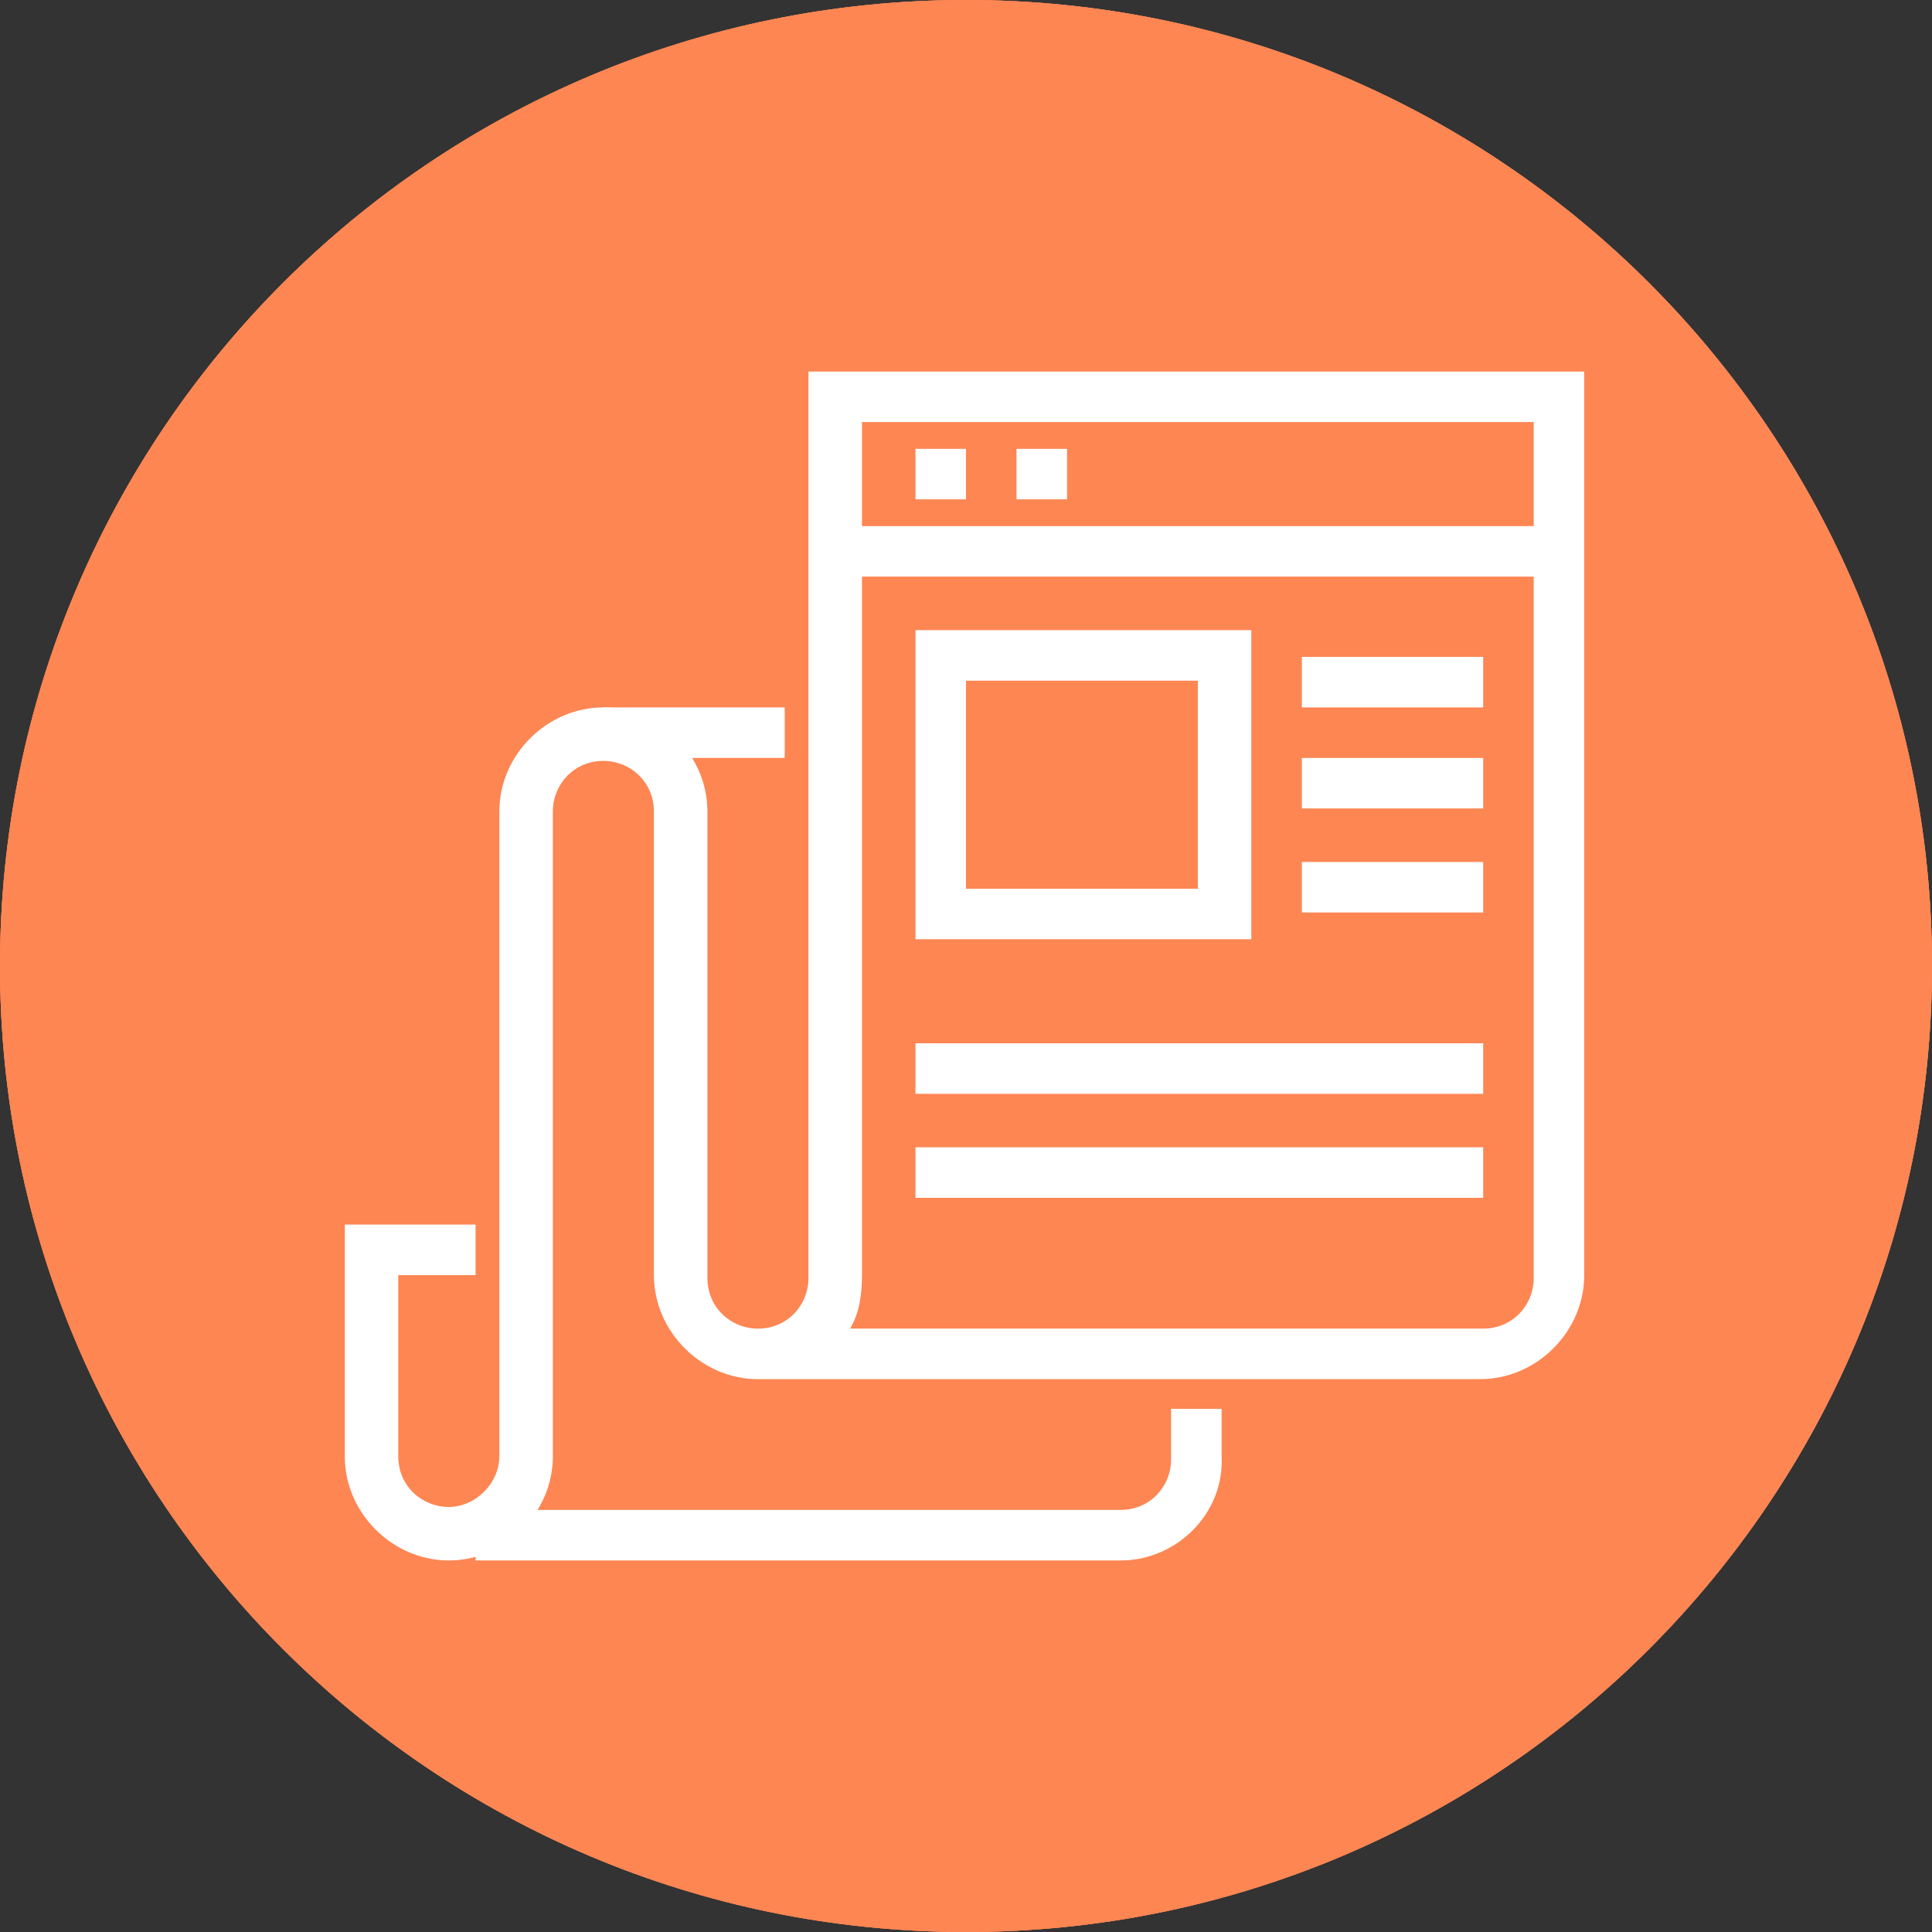
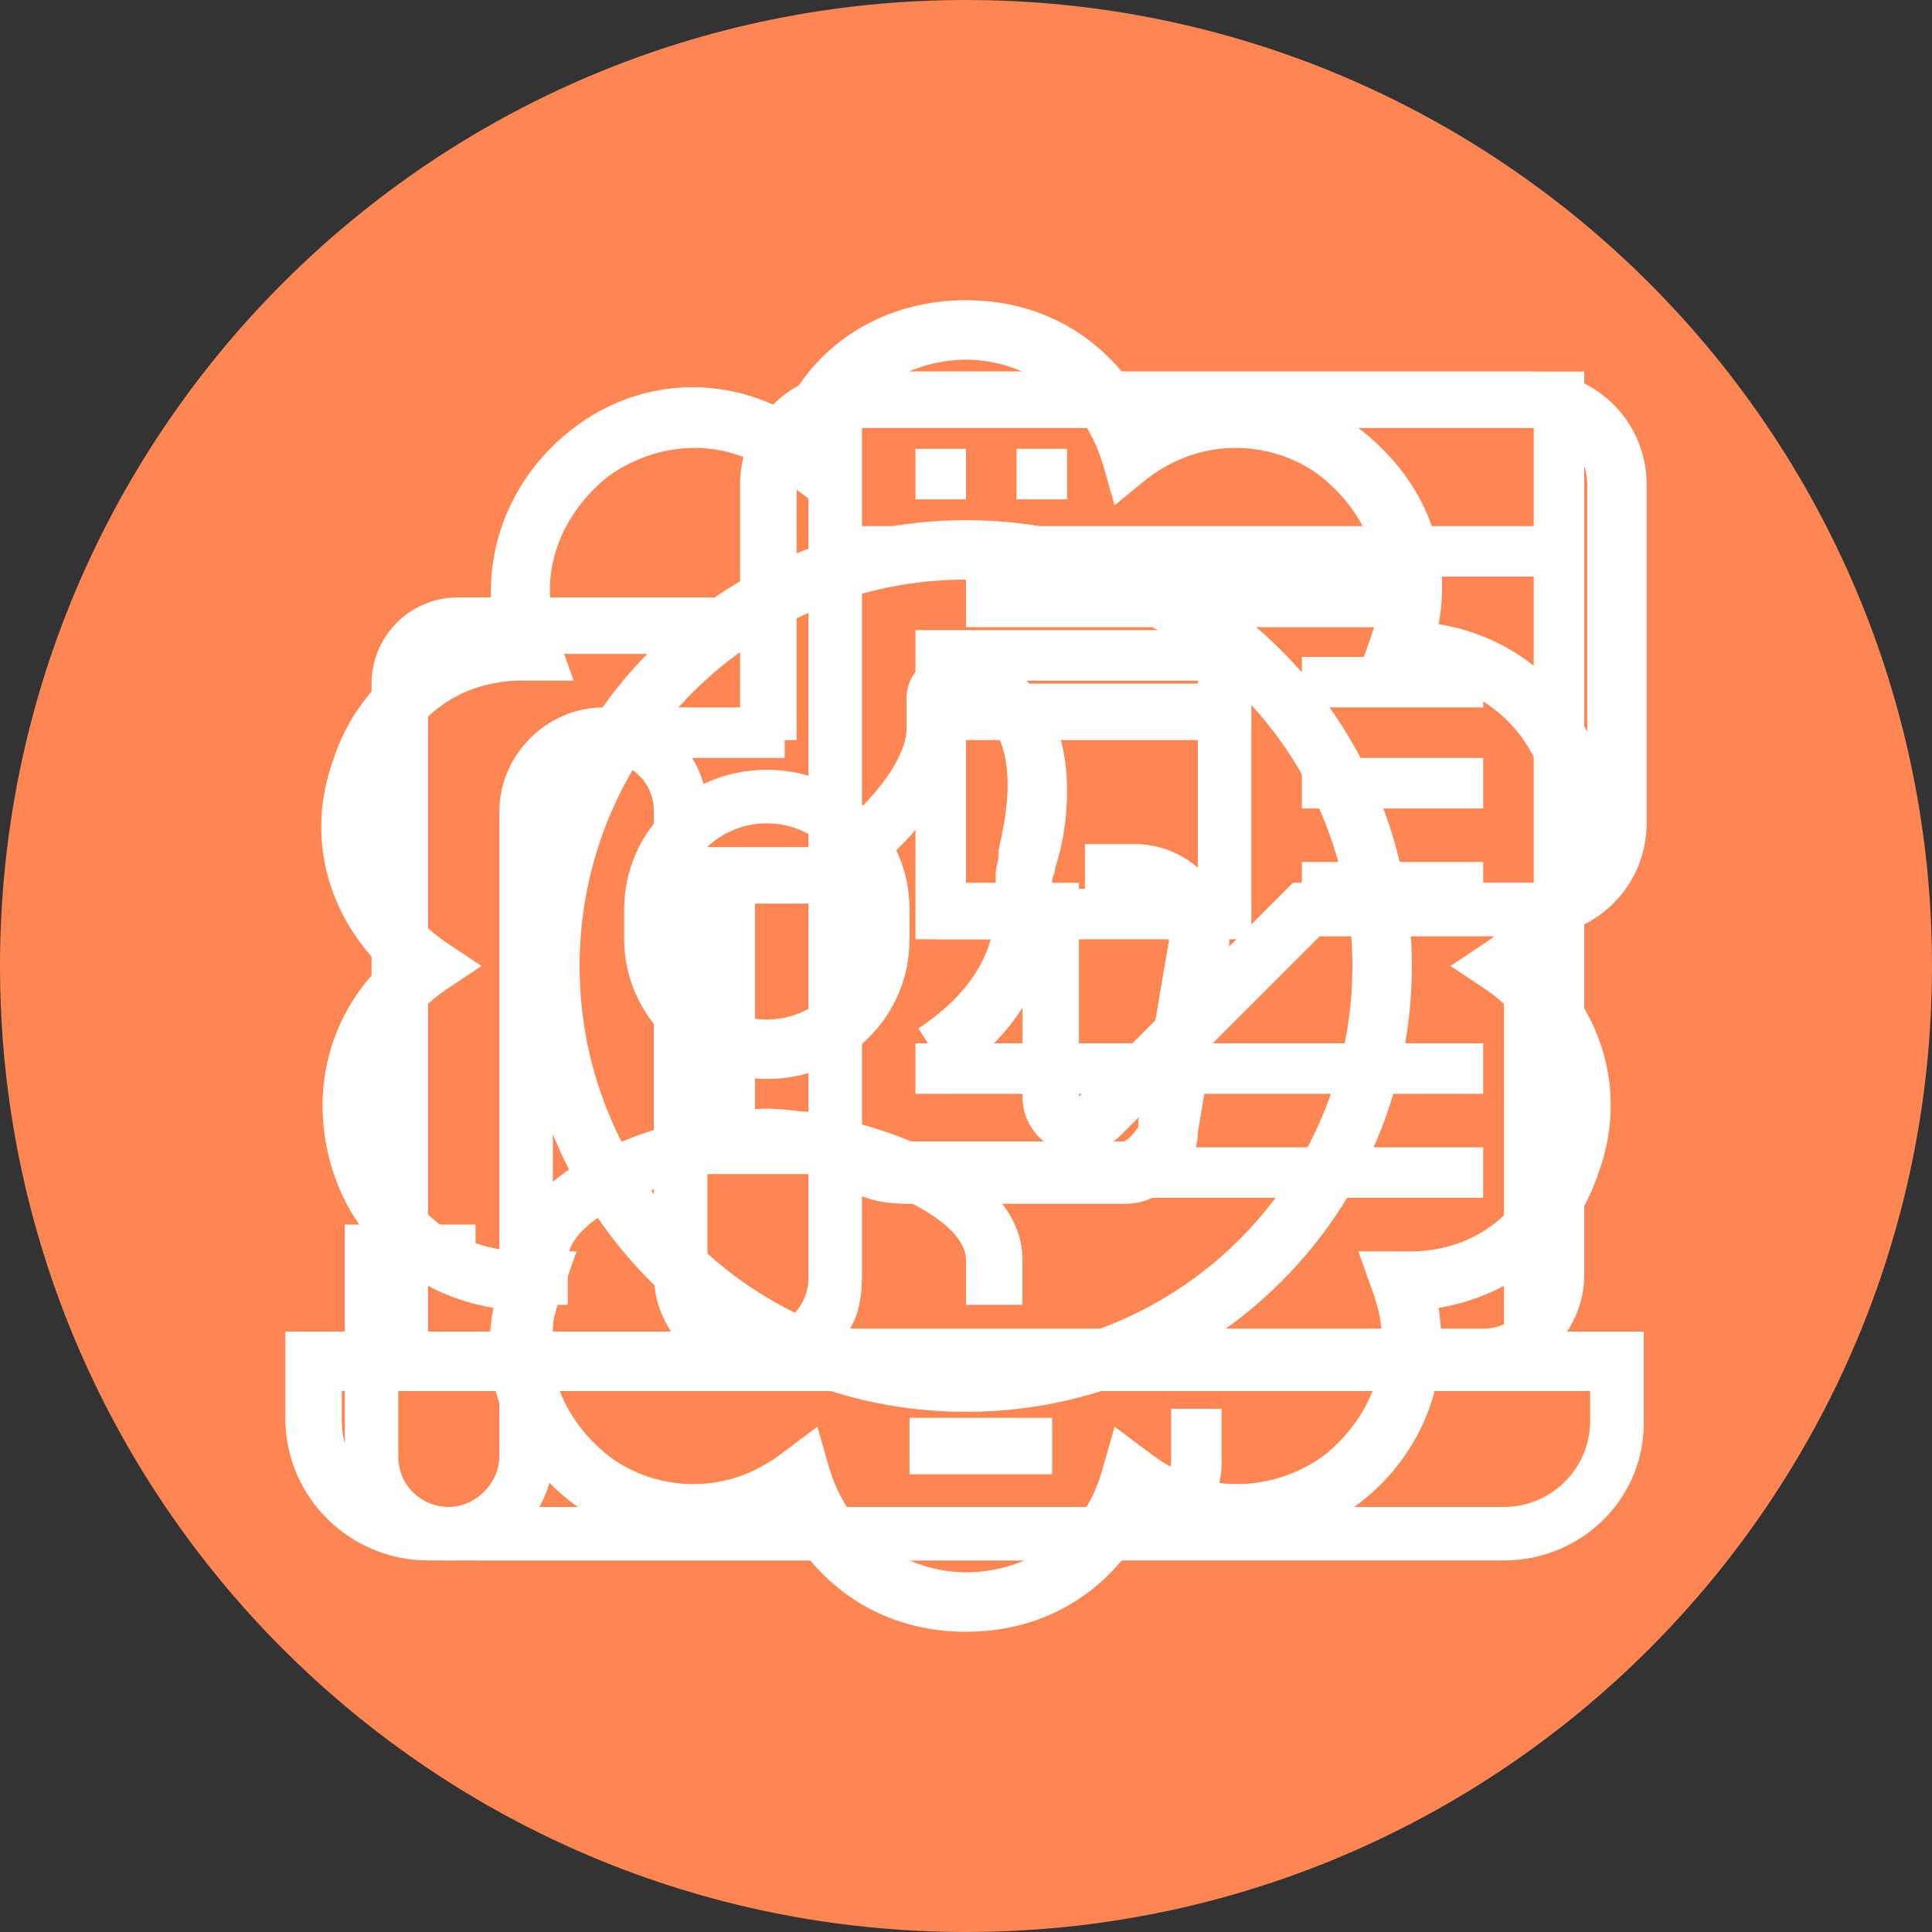
<svg xmlns="http://www.w3.org/2000/svg" width="95" height="95" fill="none">
  <rect width="100%" height="100%" fill="#333333" stroke="none" />
  <path d="M47.5 95C73.734 95 95 73.734 95 47.5 95 21.267 73.734 0 47.5 0 21.267 0 0 21.267 0 47.5 0 73.734 21.267 95 47.5 95Z" fill="#FD8653" />
  <path d="M76.73 68.4H18.27V33.615c0-2.338 1.9-4.238 4.238-4.238h12.57v2.777h-12.57c-.73 0-1.462.585-1.462 1.461v32.008h52.908V47.5h2.777v20.9Z" fill="#fff" />
  <path d="M73.953 76.73H21.046c-3.8 0-7.016-3.068-7.016-7.014v-4.239h66.793v4.239c.146 3.946-3.07 7.015-6.87 7.015ZM16.807 68.4v1.462c0 2.338 1.9 4.238 4.239 4.238h52.907c2.339 0 4.239-1.9 4.239-4.238V68.4H16.807Z" fill="#fff" />
  <path d="M51.738 69.716h-7.015v2.776h7.015v-2.776ZM53.053 56.708c-.292 0-.73 0-1.023-.146-1.023-.439-1.754-1.462-1.754-2.631v-7.746h-4.238v-2.777h7.015V53.93l10.523-10.523H75.27c1.607 0 2.776-1.316 2.776-2.777V23.823c0-1.608-1.315-2.777-2.776-2.777H41.945c-1.607 0-2.776 1.316-2.776 2.777v12.57h-2.777v-12.57a5.551 5.551 0 0 1 5.553-5.554h33.47a5.551 5.551 0 0 1 5.553 5.554v16.662a5.551 5.551 0 0 1-5.553 5.553H64.892l-9.793 9.793c-.584.584-1.315.877-2.046.877ZM50.276 64.162H47.5v-2.193c0-2.484-6.577-4.677-9.792-4.677s-9.792 2.193-9.792 4.677v2.193h-2.777v-2.193c0-5.261 9.5-7.453 12.569-7.453 3.07 0 12.57 2.192 12.57 7.453v2.193Z" fill="#fff" />
  <path d="M37.708 53.054c-3.8 0-7.016-3.07-7.016-6.87v-1.46c0-3.8 3.07-6.87 7.016-6.87s7.015 3.07 7.015 6.87v1.46c0 3.8-3.07 6.87-7.015 6.87Zm0-12.57c-2.339 0-4.239 1.9-4.239 4.093v1.462c0 2.338 1.9 4.092 4.239 4.092 2.338 0 4.238-1.9 4.238-4.093v-1.461c0-2.192-1.9-4.092-4.238-4.092ZM69.715 28.061H47.5v2.777h22.215v-2.777ZM60.07 33.615H47.5v2.777h12.57v-2.777Z" fill="#fff" />
-   <path d="M47.5 95C73.734 95 95 73.734 95 47.5 95 21.267 73.734 0 47.5 0 21.267 0 0 21.267 0 47.5 0 73.734 21.267 95 47.5 95Z" fill="#FD8653" />
  <path d="M47.5 69.423c-12.13 0-21.923-9.792-21.923-21.923 0-12.13 9.793-21.923 21.923-21.923 12.131 0 21.923 9.792 21.923 21.923 0 12.13-9.792 21.923-21.923 21.923Zm0-40.923c-10.523 0-19 8.477-19 19s8.477 19 19 19 19-8.477 19-19-8.477-19-19-19Z" fill="#fff" />
  <path d="M55.392 59.192H44.576c-2.046 0-2.923-.73-3.507-1.169-.293-.292-.439-.292-.877-.292h-5.846V41.654h5.407c.877-.146 4.824-3.508 4.824-5.846v-1.462c0-1.17.876-2.192 2.63-2.192 2.193 0 5.262 1.754 5.262 6.723 0 1.608-.293 2.923-.585 3.8 0 .292-.146.438-.146.584v1.316c0 3.361-1.754 6.285-4.97 8.477l-1.607-2.485c1.754-1.169 3.8-3.069 3.8-6.138v-1.462c0-.292.146-.584.146-1.169.146-.73.439-1.9.439-3.215 0-1.608-.439-2.777-1.316-3.362-.292-.146-.584-.292-.877-.292v.73c0 4.093-5.553 8.77-7.746 8.77h-2.484v10.23h2.923c1.461 0 2.192.585 2.63.877.439.293.731.585 1.754.585h10.816c.146 0 .584-.438.73-.73V55.1l1.462-8.623c.146-.585-.146-1.17-.439-1.462-.146-.292-.584-.584-1.169-.584h-2.484v-2.923h2.484c1.316 0 2.631.584 3.508 1.607a4.692 4.692 0 0 1 1.023 3.947L58.9 55.684c0 1.753-1.754 3.507-3.508 3.507Z" fill="#fff" />
  <path d="M47.5 80.239c-3.946 0-7.161-2.047-8.915-5.408-3.362 1.754-7.162 1.461-10.377-.877-3.07-2.339-4.677-5.846-3.946-9.646-3.654-.585-6.724-3.07-7.893-6.723-1.169-3.654-.292-7.454 2.339-10.085-2.631-2.63-3.654-6.43-2.339-10.085 1.17-3.653 4.239-6.138 7.893-6.723-.585-3.654.877-7.307 3.946-9.646 3.069-2.338 7.015-2.63 10.377-.877 1.607-3.361 4.969-5.407 8.915-5.407 3.946 0 7.161 2.046 8.915 5.407 3.362-1.754 7.162-1.461 10.377.877 3.07 2.339 4.677 5.846 3.947 9.646 3.653.585 6.722 3.07 7.892 6.723 1.169 3.654.292 7.454-2.339 10.085 2.631 2.63 3.654 6.43 2.339 10.085-1.17 3.654-4.239 6.138-7.892 6.723.584 3.654-.877 7.307-3.947 9.646-3.215 2.338-7.015 2.63-10.377.877-1.754 3.361-4.969 5.407-8.915 5.407Zm-7.308-10.085.585 2.046c1.17 3.8 4.384 5.115 6.723 5.115 2.485 0 5.7-1.315 6.723-5.115l.585-2.046 1.754 1.315c3.069 2.339 6.43 1.608 8.477.146 1.9-1.461 3.8-4.384 2.484-8.038l-.73-2.046h2.192c3.946.146 6.138-2.485 6.869-4.823.73-2.339.438-5.846-2.777-8.039L71.323 47.5l1.754-1.17c3.215-2.191 3.508-5.7 2.777-8.038-.73-2.338-2.923-4.823-6.723-4.823H66.646l.73-2.046c1.316-3.654-.584-6.577-2.484-8.038-1.9-1.462-5.407-2.193-8.477.146l-1.607 1.315-.585-2.046c-1.17-3.8-4.384-5.115-6.723-5.115-2.339 0-5.7 1.315-6.723 5.115l-.585 2.046-1.754-1.315c-3.069-2.339-6.43-1.608-8.477-.146-1.9 1.461-3.8 4.384-2.484 8.038l.73 2.046h-2.192c-3.946-.146-6.138 2.485-6.869 4.823-.73 2.339-.438 5.846 2.777 8.039l1.754 1.17-1.754 1.168c-3.215 2.193-3.508 5.7-2.777 8.039.73 2.338 2.923 4.823 6.723 4.823H28.354l-.73 2.046c-1.462 3.654.438 6.577 2.338 8.038 1.9 1.462 5.407 2.193 8.476-.146l1.754-1.315Z" fill="#fff" />
-   <path d="M47.5 95C73.734 95 95 73.734 95 47.5 95 21.267 73.734 0 47.5 0 21.267 0 0 21.267 0 47.5 0 73.734 21.267 95 47.5 95Z" fill="#FD8653" />
  <path d="M38.585 34.785H29.67v2.484h8.915v-2.484Z" fill="#fff" />
  <path d="M22.07 76.73c-2.777 0-5.116-2.338-5.116-5.115v-11.4h6.43V62.7h-3.8v8.915c0 1.462 1.17 2.485 2.486 2.485 1.315 0 2.484-1.17 2.484-2.485V39.9c0-2.777 2.339-5.115 5.116-5.115 2.776 0 5.115 2.338 5.115 5.115v22.946c0 1.462 1.17 2.485 2.485 2.485 1.461 0 2.484-1.17 2.484-2.485V18.27H77.9V62.7c0 2.777-2.338 5.115-5.115 5.115H37.27c-2.777 0-5.116-2.338-5.116-5.115V39.9c0-1.462-1.17-2.485-2.485-2.485-1.461 0-2.484 1.17-2.484 2.485v31.715c0 2.777-2.339 5.116-5.115 5.116Zm19.73-11.4h31.131c1.462 0 2.485-1.168 2.485-2.484V20.754H42.385V62.7c0 1.023-.146 1.9-.585 2.63Z" fill="#fff" />
  <path d="M55.1 76.73H23.385v-2.484H55.1c1.462 0 2.485-1.169 2.485-2.484v-2.485h2.484v2.338c.146 2.777-2.192 5.116-4.969 5.116ZM76.731 25.87H41.216v2.484H76.73v-2.485ZM47.5 22.07h-2.484v2.484H47.5v-2.485ZM52.469 22.07h-2.485v2.484h2.485v-2.485ZM61.531 46.185H45.016v-15.2H61.53v15.2ZM47.501 43.7h11.4V33.47H47.5V43.7ZM72.931 32.3h-8.915v2.485h8.915V32.3ZM72.931 37.27h-8.915v2.484h8.915v-2.485ZM72.931 42.385h-8.915v2.484h8.915v-2.484ZM72.931 51.3H45.016v2.485H72.93V51.3ZM72.931 56.416H45.016V58.9H72.93v-2.484Z" fill="#fff" />
</svg>